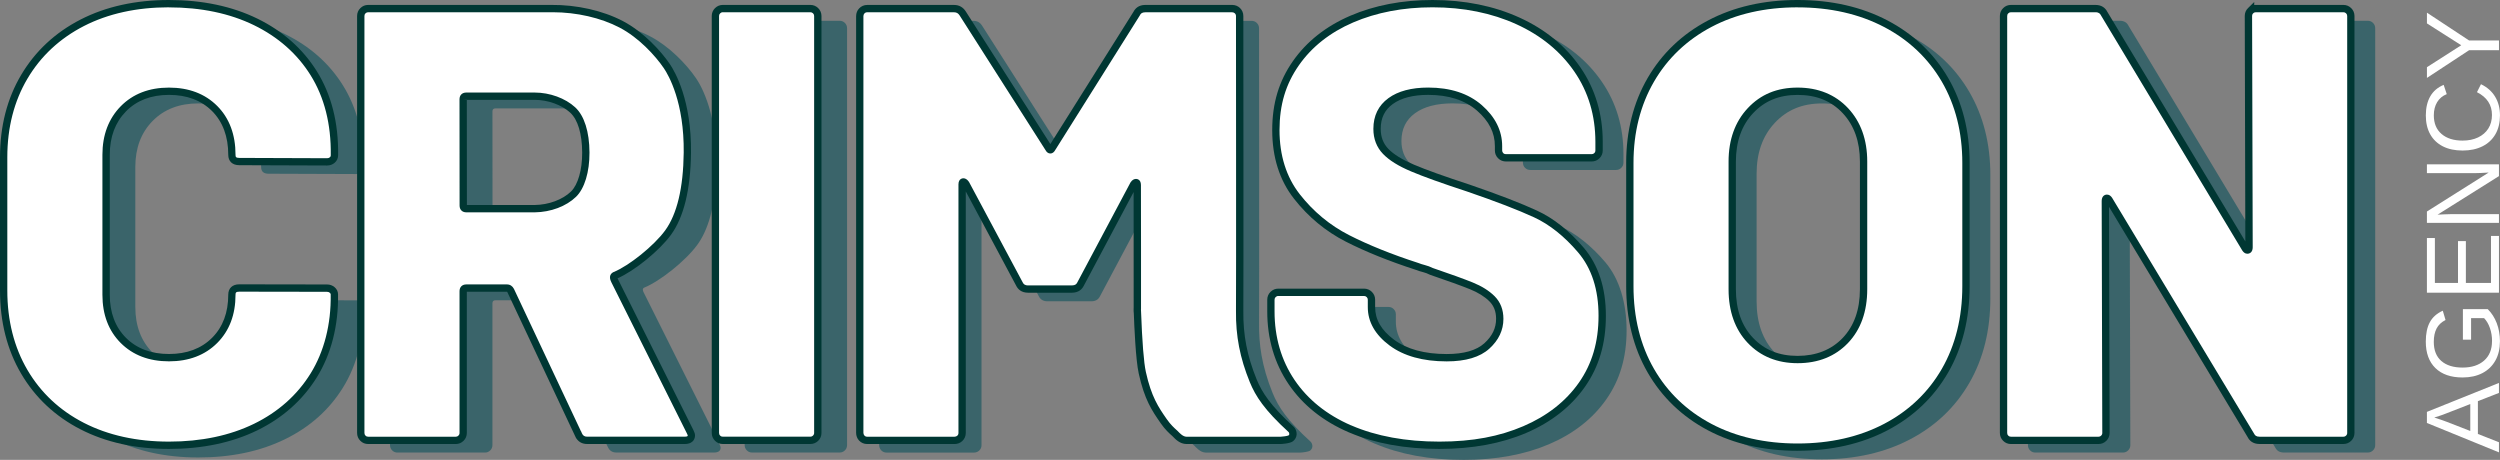
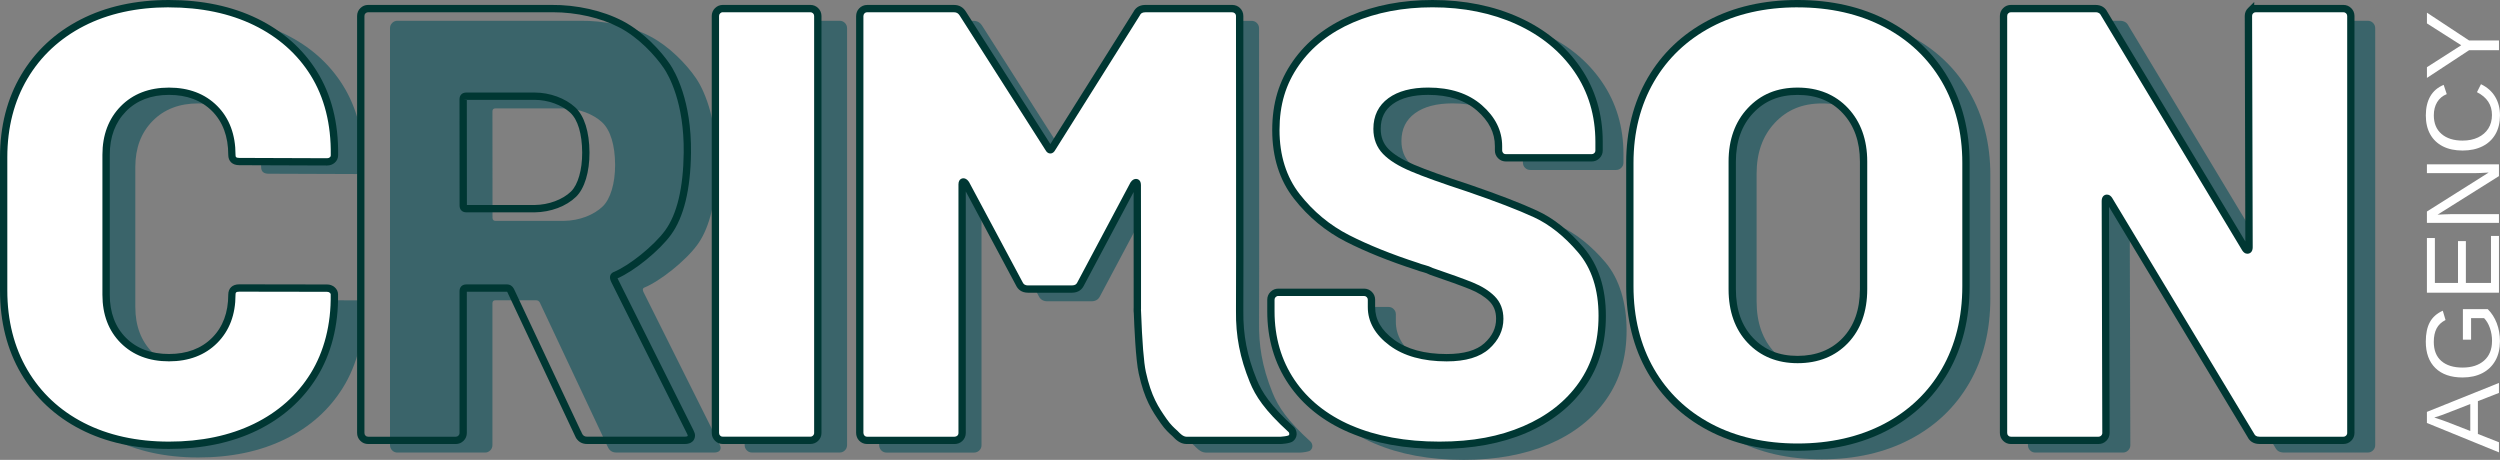
<svg xmlns="http://www.w3.org/2000/svg" id="Layer_1" viewBox="0 0 1025.5 188.64">
  <rect x="0" y="0" width="1025.5" height="188.64" fill="#808080" stroke="none" />
  <defs>
    <style>.cls-1{fill:#003733;}.cls-2{fill:#fff;}.cls-3{fill:#3a646a;}</style>
  </defs>
  <path id="S_SHADOW" class="cls-3" d="M563.85,181.95c-10.37-4.47-18.39-10.88-24.04-19.23-5.65-8.35-8.48-19-8.48-29.97v-3.81c0-.84.29-1.56.89-2.15s1.3-.89,2.15-.89h35.17c.84,0,1.56.3,2.15.89s.89,1.31.89,2.15v3.04c0,5.57,2.78,10.42,8.35,14.55,5.57,4.14,13.07,6.2,22.52,6.2,7.42,0,12.9-1.6,16.44-4.81,3.54-3.2,5.31-6.91,5.31-11.13,0-3.37-1.06-7.11-3.16-9.22-2.11-2.11-5.45-7.6-8.99-9.04-3.54-1.43-8.84-12.64-14.86-8.67-1.01-.51-3.94-.98-4.96-1.24-1.01-.25-4.11-2.14-4.95-2.48-10.97-3.54-17.79-7.77-26.01-8.05-9.08-.31-14.57-5.19-20.3-12.53-5.74-7.34-8.6-16.4-8.6-27.2s2.74-19.61,8.22-27.45,13.11-13.87,22.9-18.09c9.78-4.21,20.83-6.33,33.14-6.33,12.99,0,24.67,2.36,35.04,7.08,10.37,4.72,18.51,11.38,24.42,19.99,5.9,8.6,8.85,18.47,8.85,29.6v3.54c0,.85-.3,1.56-.89,2.15s-1.31.88-2.15.88h-35.17c-.85,0-1.56-.29-2.15-.88s-.88-1.31-.88-2.15v-1.77c0-5.9-2.62-11.13-7.84-15.69-5.23-4.55-12.23-6.83-21-6.83-6.58,0-11.73,1.35-15.43,4.05-3.71,2.7-5.56,6.49-5.56,11.39,0,3.71,1.18,6.79,3.54,9.24,2.36,2.45,6.03,4.72,11.01,6.83,4.97,2.11,12.61,4.85,22.9,8.22,11.8,4.05,21,7.59,27.58,10.63s12.78,7.97,18.6,14.8c5.82,6.83,8.73,16.81,8.73,27.94s-2.78,20.41-8.35,28.34c-5.57,7.93-13.37,14.04-23.4,18.34-10.04,4.3-21.72,6.45-35.04,6.45-14,0-26.19-2.23-36.56-6.7" />
  <path id="O_SHADOW" class="cls-3" d="M711.32,180.19c-10.37-5.48-18.43-13.2-24.16-23.15-5.74-9.95-8.6-21.5-8.6-34.66v-50.6c0-12.82,2.87-24.16,8.6-34.03s13.79-17.54,24.16-23.02,22.39-8.22,36.05-8.22,25.72,2.74,36.18,8.22c10.46,5.48,18.55,13.16,24.29,23.02,5.73,9.87,8.6,21.21,8.6,34.03v50.6c0,13.16-2.87,24.71-8.6,34.66-5.74,9.95-13.83,17.67-24.29,23.15-10.46,5.48-22.52,8.22-36.18,8.22s-25.68-2.74-36.05-8.22M766.98,144.64c4.97-5.23,7.46-12.23,7.46-21v-52.37c0-8.6-2.49-15.56-7.46-20.87-4.98-5.31-11.51-7.97-19.61-7.97s-14.38,2.66-19.35,7.97c-4.98,5.31-7.46,12.27-7.46,20.87v52.37c0,8.77,2.49,15.77,7.46,21,4.97,5.23,11.42,7.84,19.35,7.84s14.63-2.61,19.61-7.84" />
  <path id="N_SHADOW" class="cls-3" d="M933.19,9.41c.59-.59,1.3-.89,2.15-.89h35.93c.84,0,1.56.3,2.15.89s.89,1.31.89,2.15v171.03c0,.85-.3,1.56-.89,2.15s-1.31.89-2.15.89h-34.41c-1.69,0-2.87-.67-3.54-2.02l-58.19-96.65c-.34-.51-.68-.71-1.01-.63-.34.09-.51.47-.51,1.14l.25,95.13c0,.85-.3,1.56-.89,2.15s-1.31.89-2.15.89h-35.93c-.85,0-1.56-.29-2.15-.89-.59-.59-.89-1.3-.89-2.15V11.56c0-.84.29-1.56.89-2.15.59-.59,1.3-.89,2.15-.89h34.66c1.68,0,2.87.68,3.54,2.02l57.94,96.39c.34.51.67.72,1.01.63.34-.08.51-.46.51-1.14l-.25-94.88c0-.84.29-1.56.89-2.15" />
  <path id="C_SHADOW" class="cls-3" d="M45.76,179.81c-10.21-5.23-18.13-12.65-23.78-22.26-5.65-9.61-8.48-20.75-8.48-33.4v-54.65c0-12.48,2.82-23.48,8.48-33.02,5.65-9.53,13.57-16.91,23.78-22.14,10.2-5.23,22.05-7.84,35.55-7.84s25.34,2.49,35.55,7.46c10.2,4.98,18.13,11.98,23.78,21s8.73,20.36,8.55,33.65c0,.85-.3,1.52-.89,2.02-.59.51-1.31.76-2.15.76l-36-.13c-2.02,0-3.04-.92-3.04-2.78,0-7.93-2.36-14.25-7.08-18.98-4.73-4.72-10.97-7.08-18.72-7.08s-14,2.4-18.72,7.21c-4.72,4.81-7.08,11.09-7.08,18.85v57.43c0,7.76,2.36,14,7.08,18.72s10.96,7.08,18.72,7.08,14-2.36,18.72-7.08,7.08-10.96,7.08-18.72c0-1.85,1.01-2.78,3.04-2.78l35.97.06c.84,0,1.56.25,2.15.76s.88,1.1.89,1.77c.2,12.48-2.65,23.91-8.52,33.34-5.66,9.1-13.58,16.15-23.78,21.13-10.21,4.98-22.05,7.46-35.55,7.46s-25.34-2.61-35.55-7.84" />
  <path id="R_SHADOW" class="cls-3" d="M249.32,183.35l-27.85-59.17c-.34-.67-.85-1.01-1.52-1.01h-16.7c-.85,0-1.26.42-1.26,1.27v58.16c0,.85-.3,1.56-.89,2.15s-1.31.89-2.15.89h-35.93c-.85,0-1.56-.29-2.15-.89-.59-.59-.89-1.31-.89-2.15V11.56c0-.84.29-1.56.89-2.15.59-.59,1.3-.89,2.15-.89h75.14c9.05-.08,19.79,1.82,28.66,6.46,7.54,3.94,14.73,11.25,18.75,17.2,4.05,6.01,8.58,18.23,8.38,35.46-.21,17.68-3.91,27.28-7.91,32.78-4.83,6.63-15.4,14.98-21.78,17.56-.83.43-.63,1.17-.17,2.09l31,62.02c.34.67.51,1.18.51,1.52,0,1.35-.93,2.02-2.78,2.02h-39.95c-1.69,0-2.87-.76-3.54-2.28M202,45.72l.03,43.61c0,.85.42,1.27,1.26,1.27h28.08c6.25-.09,12.22-2.39,15.89-5.95,3.08-2.98,5.09-9.34,5.06-17.07-.04-8.05-1.92-14.27-5.39-17.46-3.47-3.2-9.35-5.66-15.59-5.66h-28.08c-.85,0-1.26.42-1.26,1.26" />
  <path id="I_SHADOW" class="cls-3" d="M306.35,184.74c-.59-.59-.89-1.3-.89-2.15V11.56c0-.84.29-1.56.89-2.15s1.3-.89,2.15-.89h35.93c.84,0,1.56.3,2.15.89s.89,1.31.89,2.15v171.03c0,.85-.3,1.56-.89,2.15s-1.31.89-2.15.89h-35.93c-.85,0-1.56-.29-2.15-.89" />
  <path id="M_SHADOW" class="cls-3" d="M477.75,8.55h35.63c.78,0,1.55.27,2.12.81.64.61.96,1.35.96,2.23,0,0,.11,112.41.01,120.97s1.02,17.49,5.55,28.61c2.41,5.91,6.13,11.38,15.63,20.05.5.46,1.38,2.32-.23,3.61-.61.49-3.28.82-4.07.82h-38.77c-2.28-.03-4.06-2.27-4.64-2.81-.64-.6-2.68-2.25-4.58-5-3.33-4.8-6.49-9.23-8.83-19.94-1.74-7.94-2.14-32.2-2.06-25.36.08,6.84,0-51.63,0-51.63,0-.67-.17-1.01-.51-1.01s-.68.25-1.01.76l-21.76,40.91c-.68,1.35-1.86,2.02-3.54,2.02h-17.96c-1.69,0-2.87-.67-3.54-2.02l-22.01-41.17c-.34-.51-.68-.76-1.01-.76s-.51.34-.51,1.01v101.96c0,.88-.32,1.63-.97,2.23-.57.54-1.35.81-2.13.81h-35.86c-.88,0-1.62-.32-2.22-.96-.54-.58-.81-1.36-.81-2.15V11.65c0-.78.27-1.56.81-2.13.6-.64,1.34-.97,2.23-.97h35.67c1.52,0,2.7.68,3.54,2.02l35.17,55.15c.51,1.01,1.01,1.01,1.52,0l34.66-55.15c.67-1.35,1.85-2.02,3.54-2.02" />
  <path id="S" class="cls-2" d="M553.85,175.95c-10.37-4.47-18.39-10.88-24.04-19.23-5.65-8.35-8.48-18-8.48-28.97v-4.81c0-.84.29-1.56.89-2.15s1.3-.89,2.15-.89h35.17c.84,0,1.56.3,2.15.89s.89,1.31.89,2.15v3.04c0,5.57,2.78,10.42,8.35,14.55,5.57,4.14,13.07,6.2,22.52,6.2,7.42,0,12.9-1.6,16.44-4.81,3.54-3.2,5.31-6.91,5.31-11.13,0-3.37-1.06-6.11-3.16-8.22-2.11-2.11-4.93-3.88-8.47-5.31s-9.03-3.42-16.45-5.95c-1.01-.51-2.02-.88-3.04-1.14-1.01-.25-1.94-.54-2.78-.89-10.97-3.54-20.49-7.38-28.59-11.51-8.09-4.13-15.01-9.87-20.75-17.2-5.74-7.34-8.6-16.4-8.6-27.2s2.74-19.61,8.22-27.45,13.11-13.87,22.9-18.09c9.78-4.21,20.83-6.33,33.14-6.33,12.99,0,24.67,2.36,35.04,7.08,10.37,4.72,18.51,11.38,24.42,19.99,5.9,8.6,8.85,18.47,8.85,29.6v3.54c0,.85-.3,1.56-.89,2.15-.59.59-1.31.88-2.15.88h-35.17c-.85,0-1.56-.29-2.15-.88s-.88-1.31-.88-2.15v-1.77c0-5.9-2.62-11.13-7.84-15.69-5.23-4.55-12.23-6.83-21-6.83-6.58,0-11.73,1.35-15.43,4.05-3.71,2.7-5.56,6.5-5.56,11.39,0,3.71,1.18,6.79,3.54,9.24,2.36,2.45,6.03,4.72,11.01,6.83,4.97,2.11,12.61,4.85,22.9,8.22,11.8,4.05,21,7.59,27.58,10.63s12.78,7.97,18.6,14.8c5.82,6.83,8.73,15.81,8.73,26.94s-2.78,20.41-8.35,28.34c-5.57,7.93-13.37,14.04-23.4,18.34-10.04,4.3-21.72,6.45-35.04,6.45-14,0-26.19-2.23-36.56-6.7" />
  <path id="O" class="cls-2" d="M701.32,175.19c-10.37-5.48-18.43-13.2-24.16-23.15-5.74-9.95-8.6-21.5-8.6-34.66v-50.6c0-12.82,2.87-24.16,8.6-34.03s13.79-17.54,24.16-23.02,22.39-8.22,36.05-8.22,25.72,2.74,36.18,8.22,18.55,13.16,24.29,23.02c5.73,9.87,8.6,21.21,8.6,34.03v50.6c0,13.16-2.87,24.71-8.6,34.66-5.74,9.95-13.83,17.67-24.29,23.15-10.46,5.48-22.52,8.22-36.18,8.22s-25.68-2.74-36.05-8.22M756.98,139.64c4.97-5.23,7.46-12.23,7.46-21v-52.37c0-8.6-2.49-15.56-7.46-20.87-4.98-5.31-11.51-7.97-19.61-7.97s-14.38,2.66-19.35,7.97c-4.98,5.31-7.46,12.27-7.46,20.87v52.37c0,8.77,2.49,15.77,7.46,21,4.97,5.23,11.42,7.84,19.35,7.84s14.63-2.61,19.61-7.84" />
  <path id="N" class="cls-2" d="M923.19,4.41c.59-.59,1.3-.89,2.15-.89h35.93c.84,0,1.56.3,2.15.89.59.59.89,1.31.89,2.15v171.03c0,.85-.3,1.56-.89,2.15s-1.31.89-2.15.89h-34.41c-1.69,0-2.87-.67-3.54-2.02l-58.19-96.65c-.34-.51-.68-.71-1.01-.63-.34.09-.51.47-.51,1.14l.25,95.13c0,.85-.3,1.56-.89,2.15s-1.31.89-2.15.89h-35.93c-.85,0-1.56-.29-2.15-.89-.59-.59-.89-1.3-.89-2.15V6.56c0-.84.29-1.56.89-2.15.59-.59,1.3-.89,2.15-.89h34.66c1.68,0,2.87.68,3.54,2.02l57.94,96.39c.34.51.67.72,1.01.63.34-.08.51-.46.51-1.14l-.25-94.88c0-.84.29-1.56.89-2.15" />
  <path id="C" class="cls-2" d="M33.76,174.81c-10.21-5.23-18.13-12.65-23.78-22.26-5.65-9.61-8.48-20.75-8.48-33.4v-54.65c0-12.48,2.82-23.48,8.48-33.02,5.65-9.53,13.58-16.91,23.78-22.14S55.81,1.5,69.31,1.5s25.34,2.49,35.55,7.46c10.2,4.98,18.13,11.98,23.78,21,5.65,9.02,8.73,20.36,8.55,33.65,0,.85-.3,1.52-.89,2.02-.59.51-1.31.76-2.15.76l-36-.13c-2.02,0-3.03-.92-3.03-2.78,0-7.93-2.37-14.25-7.08-18.98-4.72-4.72-10.97-7.08-18.72-7.08s-14,2.4-18.72,7.21c-4.72,4.81-7.08,11.09-7.08,18.85v57.43c0,7.76,2.36,14,7.08,18.72s10.96,7.08,18.72,7.08,14-2.36,18.72-7.08,7.08-10.96,7.08-18.72c0-1.85,1.01-2.78,3.03-2.78l35.97.06c.84,0,1.56.25,2.15.76s.88,1.1.89,1.77c.2,12.48-2.65,23.91-8.52,33.34-5.66,9.1-13.58,16.15-23.78,21.13-10.21,4.98-22.05,7.46-35.55,7.46s-25.34-2.61-35.55-7.84" />
-   <path id="R" class="cls-2" d="M237.32,178.35l-27.85-59.17c-.34-.67-.85-1.01-1.52-1.01h-16.7c-.85,0-1.26.42-1.26,1.27v58.16c0,.85-.3,1.56-.89,2.15s-1.31.89-2.15.89h-35.93c-.85,0-1.56-.29-2.15-.89-.59-.59-.89-1.31-.89-2.15V6.56c0-.84.29-1.56.89-2.15.59-.59,1.3-.89,2.15-.89h75.14c9.05-.08,19.79,1.82,28.66,6.46,7.54,3.94,14.73,11.25,18.75,17.2,4.05,6.01,8.58,18.23,8.38,35.46-.21,17.68-3.91,27.28-7.91,32.78-4.83,6.63-15.4,14.98-21.78,17.56-.83.43-.63,1.17-.17,2.09l31,62.02c.34.67.51,1.18.51,1.52,0,1.35-.93,2.02-2.78,2.02h-39.95c-1.69,0-2.87-.76-3.54-2.28M190,40.72l.03,43.61c0,.85.42,1.27,1.26,1.27h28.08c6.25-.09,12.22-2.39,15.89-5.95,3.08-2.98,5.09-9.34,5.06-17.07-.04-8.05-1.92-14.27-5.39-17.46-3.47-3.2-9.35-5.66-15.59-5.66h-28.08c-.85,0-1.26.42-1.26,1.26" />
  <path id="I" class="cls-2" d="M294.35,179.74c-.59-.59-.89-1.3-.89-2.15V6.56c0-.84.29-1.56.89-2.15s1.3-.89,2.15-.89h35.93c.84,0,1.56.3,2.15.89.59.59.89,1.31.89,2.15v171.03c0,.85-.3,1.56-.89,2.15s-1.31.89-2.15.89h-35.93c-.85,0-1.56-.29-2.15-.89" />
  <path id="M" class="cls-2" d="M469.78,3.53h35.63c.78,0,1.55.27,2.12.81.64.61.96,1.35.96,2.23,0,0,.11,112.41.01,120.97-.1,8.56,1.02,17.49,5.55,28.61,2.41,5.91,6.13,11.38,15.63,20.05.5.46,1.38,2.32-.23,3.61-.61.49-3.28.82-4.07.82h-38.77c-2.28-.03-4.06-2.27-4.64-2.81-.64-.6-2.68-2.25-4.58-5-3.33-4.8-6.49-9.23-8.83-19.94-1.74-7.94-2.14-32.2-2.06-25.36.08,6.84,0-51.63,0-51.63,0-.67-.17-1.01-.51-1.01s-.68.25-1.01.76l-21.76,40.91c-.68,1.35-1.86,2.02-3.54,2.02h-17.96c-1.69,0-2.87-.67-3.54-2.02l-22.01-41.17c-.34-.51-.68-.76-1.01-.76s-.51.34-.51,1.01v101.96c0,.88-.32,1.63-.97,2.23-.57.54-1.35.81-2.13.81h-35.86c-.88,0-1.62-.32-2.22-.96-.54-.58-.81-1.36-.81-2.15V6.63c0-.78.27-1.56.81-2.13.6-.64,1.34-.97,2.23-.97h35.67c1.52,0,2.7.68,3.54,2.02l35.17,55.15c.51,1.01,1.01,1.01,1.52,0l34.66-55.15c.67-1.35,1.85-2.02,3.54-2.02" />
  <path class="cls-1" d="M525.38,182.13h-38.77c-2.6-.03-4.5-2-5.4-2.95-.1-.11-.19-.2-.26-.26-.09-.08-.2-.18-.33-.3-.89-.79-2.73-2.44-4.46-4.95l-.16-.24c-3.36-4.84-6.53-9.41-8.9-20.24-1.26-5.77-1.82-19.46-2.02-24.86-.03-.12-.04-.24-.05-.35h0v-.04c-.01-.16-.02-.31-.02-.41v-1.08h.01c0-.05,0-.1.01-.15.02-6.72,0-31.71-.02-47.52l-20.46,38.47c-.64,1.27-2.02,2.82-4.86,2.82h-17.96c-2.87,0-4.24-1.55-4.88-2.85l-20.69-38.69v99.07c0,1.3-.5,2.46-1.45,3.33-.82.77-1.94,1.21-3.15,1.21h-35.86c-1.29,0-2.43-.5-3.31-1.43-.78-.84-1.21-1.97-1.21-3.18V6.63c0-1.21.43-2.33,1.22-3.16.88-.94,2.03-1.44,3.32-1.44h35.67c2.03,0,3.69.94,4.81,2.72l34.66,54.34,34.12-54.29c.66-1.28,2.03-2.77,4.83-2.78h35.63c1.2,0,2.32.43,3.15,1.22.94.89,1.43,2.04,1.43,3.32,0,1.12.11,112.52,0,120.99-.12,9.87,1.56,18.51,5.44,28.03,2.18,5.34,5.61,10.71,15.25,19.51.6.55,1.22,1.73,1.18,3.03-.04,1.12-.55,2.11-1.48,2.86-1.26,1.01-4.97,1.15-5.01,1.15h-.02ZM468.02,126.96c.01.19.02.39.03.6.47,12.76,1.14,21.18,1.98,25,2.24,10.24,5.25,14.58,8.43,19.17l.17.24c1.53,2.21,3.13,3.65,3.99,4.42.15.14.28.25.38.34.09.09.22.22.37.38.63.65,1.93,2.01,3.26,2.03h38.75c.72,0,2.75-.3,3.21-.54.21-.18.27-.38.28-.52.03-.33-.15-.69-.23-.79-10.03-9.15-13.64-14.84-15.98-20.56-4.04-9.91-5.78-18.91-5.66-29.19.1-8.45,0-119.83,0-120.95,0-.47-.15-.81-.5-1.15-.26-.25-.66-.4-1.08-.4h-35.61c-1.42,0-1.91.6-2.2,1.19l-.07.13-34.63,55.1c-.53,1-1.22,1.51-2.06,1.51s-1.54-.51-2.06-1.51l-35.13-55.09c-.58-.92-1.28-1.33-2.28-1.33h-35.67c-.46,0-.81.15-1.14.5-.26.27-.4.67-.4,1.1v170.89c0,.44.15.85.41,1.13.31.33.66.48,1.12.48h35.86c.43,0,.83-.15,1.1-.4.35-.32.5-.67.5-1.14v-101.96c0-2.44,1.8-2.51,2.01-2.51.6,0,1.47.25,2.26,1.43l.08.12,22.01,41.17c.31.63.8,1.23,2.22,1.23h17.96c1.41,0,1.9-.6,2.2-1.2l21.84-41.05c.77-1.19,1.66-1.44,2.27-1.44.21,0,2.01.07,2.01,2.51h0s.02,13.05.03,26.09v24.98h-.03ZM430.14,60.22h0Z" />
  <path class="cls-1" d="M590.43,184.15c-14.02,0-26.42-2.25-36.87-6.7h0l-.3-.12c-10.6-4.57-18.91-11.22-24.69-19.77-5.8-8.57-8.74-18.6-8.74-29.81v-4.81c0-1.25.46-2.36,1.34-3.22.89-.88,1.97-1.32,3.2-1.32h35.17c1.23,0,2.34.46,3.21,1.33s1.33,1.98,1.33,3.21v3.04c0,5.12,2.53,9.48,7.74,13.35,5.27,3.92,12.55,5.9,21.63,5.9,7,0,12.2-1.49,15.43-4.42,3.24-2.93,4.82-6.21,4.82-10.02,0-2.98-.89-5.32-2.72-7.16-1.96-1.96-4.64-3.63-7.97-4.98-3.57-1.44-9.08-3.43-16.37-5.92l-.19-.08c-.88-.45-1.78-.78-2.73-1.03-1.11-.27-2.07-.58-2.93-.93-10.92-3.53-20.6-7.43-28.75-11.58-8.24-4.21-15.39-10.13-21.25-17.61-5.92-7.57-8.92-17.03-8.92-28.12s2.78-20.14,8.49-28.31c5.62-8.04,13.54-14.3,23.54-18.61C563.85,2.18,575.2,0,587.63,0c13.15,0,25.14,2.43,35.66,7.21,10.58,4.81,19,11.71,25.04,20.51,6.05,8.81,9.11,19.06,9.11,30.45v3.54c0,1.25-.45,2.33-1.33,3.21-.86.86-1.97,1.32-3.21,1.32h-35.17c-1.25,0-2.33-.44-3.21-1.32s-1.32-1.97-1.32-3.21v-1.77c0-5.49-2.4-10.25-7.33-14.56-4.93-4.29-11.66-6.46-20.01-6.46-6.23,0-11.12,1.27-14.55,3.76-3.33,2.42-4.94,5.75-4.94,10.18,0,3.34,1.02,6.02,3.12,8.2,2.2,2.28,5.74,4.46,10.52,6.49,4.89,2.08,12.55,4.83,22.78,8.17,11.87,4.08,21.2,7.67,27.74,10.7,6.75,3.12,13.18,8.23,19.11,15.19,6.03,7.08,9.09,16.47,9.09,27.91s-2.82,20.94-8.62,29.2c-5.7,8.12-13.79,14.46-24.04,18.86-10.18,4.36-22.17,6.57-35.63,6.57h-.01ZM554.16,174.45h.02l.28.12c10.12,4.36,22.23,6.58,35.97,6.58s24.64-2.13,34.45-6.33c9.73-4.17,17.39-10.17,22.76-17.82,5.44-7.74,8.08-16.73,8.08-27.48s-2.82-19.45-8.37-25.97c-5.65-6.63-11.73-11.47-18.09-14.41-6.45-2.98-15.69-6.54-27.44-10.57-10.29-3.37-18.03-6.15-23-8.26-5.23-2.21-8.99-4.56-11.5-7.17-2.63-2.73-3.96-6.19-3.96-10.28,0-5.38,2.08-9.62,6.18-12.6,3.94-2.88,9.43-4.34,16.31-4.34,9.1,0,16.49,2.42,21.98,7.2,5.54,4.84,8.36,10.5,8.36,16.82v1.77c0,.45.14.78.44,1.09s.64.44,1.09.44h35.17c.45,0,.78-.14,1.09-.44s.45-.64.45-1.09v-3.54c0-10.77-2.89-20.45-8.59-28.75-5.72-8.34-13.73-14.89-23.8-19.47-10.12-4.61-21.7-6.95-34.42-6.95-12.03,0-22.98,2.09-32.55,6.21-9.48,4.08-16.97,10-22.26,17.57-5.42,7.76-7.95,16.21-7.95,26.59s2.79,19.25,8.28,26.28c5.58,7.13,12.4,12.78,20.25,16.79,8.03,4.09,17.57,7.93,28.37,11.42l.12.04c.73.3,1.57.57,2.56.82,1.15.29,2.21.69,3.26,1.21,7.3,2.49,12.83,4.49,16.43,5.95,3.7,1.5,6.72,3.39,8.97,5.64,2.39,2.4,3.6,5.52,3.6,9.28,0,4.64-1.95,8.76-5.8,12.24-3.8,3.45-9.67,5.2-17.45,5.2-9.74,0-17.62-2.19-23.42-6.5-5.94-4.41-8.96-9.71-8.96-15.75v-3.04c0-.44-.14-.78-.45-1.09s-.65-.45-1.09-.45h-35.17c-.44,0-.77.14-1.1.46-.3.3-.44.63-.44,1.08v4.81c0,10.6,2.77,20.07,8.22,28.13,5.41,7.99,13.18,14.24,23.11,18.57h.01Z" />
  <path class="cls-1" d="M737.37,184.91c-13.85,0-26.21-2.83-36.75-8.39h0c-10.58-5.59-18.91-13.58-24.76-23.73-5.84-10.12-8.8-22.04-8.8-35.41v-50.6c0-13.02,2.96-24.72,8.8-34.78,5.84-10.06,14.17-18,24.75-23.59,10.55-5.58,22.91-8.41,36.76-8.41s26.25,2.82,36.88,8.39c10.65,5.58,19.02,13.52,24.89,23.59,5.84,10.06,8.8,21.77,8.8,34.79v50.6c0,13.36-2.96,25.27-8.8,35.41-5.86,10.17-14.24,18.15-24.89,23.73-10.63,5.57-23.04,8.39-36.88,8.39h0ZM737.37,3.01c-13.35,0-25.25,2.71-35.35,8.05-10.08,5.33-18.01,12.88-23.56,22.45-5.57,9.6-8.4,20.79-8.4,33.28v50.6c0,12.84,2.83,24.25,8.4,33.91,5.56,9.66,13.49,17.25,23.56,22.57h0c10.1,5.34,22,8.05,35.35,8.05s25.29-2.71,35.48-8.05c10.14-5.31,18.11-12.91,23.69-22.57,5.57-9.68,8.4-21.09,8.4-33.91v-50.6c0-12.48-2.83-23.68-8.4-33.28-5.58-9.58-13.55-17.13-23.69-22.44-10.19-5.34-22.13-8.05-35.48-8.05h0ZM737.37,148.98c-8.32,0-15.2-2.79-20.44-8.31-5.22-5.5-7.87-12.91-7.87-22.03v-52.37c0-8.96,2.65-16.33,7.87-21.9,5.32-5.68,12.01-8.44,20.44-8.44s15.45,2.84,20.7,8.44c5.22,5.58,7.87,12.94,7.87,21.9v52.37c0,9.12-2.65,16.54-7.87,22.03h0c-5.25,5.51-12.21,8.31-20.7,8.31ZM737.37,38.93c-7.56,0-13.53,2.45-18.26,7.5-4.68,4.99-7.05,11.67-7.05,19.84v52.37c0,8.33,2.37,15.05,7.05,19.97,4.72,4.96,10.69,7.37,18.26,7.37s13.86-2.48,18.52-7.37h0c4.68-4.92,7.05-11.64,7.05-19.97v-52.37c0-8.17-2.37-14.84-7.05-19.84-4.73-5.04-10.79-7.5-18.51-7.5h-.01Z" />
  <path class="cls-1" d="M860.82,182.14h-35.93c-1.26,0-2.35-.45-3.22-1.34-.87-.87-1.32-1.95-1.32-3.2V6.56c0-1.25.46-2.36,1.34-3.22.87-.87,1.95-1.32,3.2-1.32h34.66c2.82,0,4.19,1.51,4.85,2.79l56.64,94.23-.24-92.5c0-1.25.46-2.36,1.34-3.22l2.55-2.51v1.25c.21-.03.43-.04.65-.04h35.93c1.23,0,2.34.46,3.21,1.33s1.33,1.98,1.33,3.21v171.03c0,1.25-.45,2.33-1.33,3.21s-1.98,1.33-3.21,1.33h-34.41c-2.82,0-4.2-1.5-4.85-2.79l-56.89-94.49.24,92.75c0,1.25-.45,2.33-1.33,3.21s-1.98,1.33-3.21,1.33h0ZM824.89,5.02c-.44,0-.78.14-1.09.45-.32.31-.45.64-.45,1.09v171.04c0,.45.13.77.45,1.09.31.32.64.45,1.09.45h35.93c.44,0,.78-.14,1.09-.45s.45-.64.45-1.09l-.25-95.13c0-1.95,1.14-2.46,1.63-2.59.49-.12,1.66-.22,2.64,1.25l58.29,96.82c.29.59.78,1.19,2.2,1.19h34.41c.44,0,.78-.14,1.09-.45s.45-.64.45-1.09V6.56c0-.44-.14-.78-.45-1.09s-.65-.45-1.09-.45h-35.93c-.45,0-.77.13-1.09.45l-.17.17c-.19.25-.28.54-.28.9l.25,94.88c0,2-1.17,2.49-1.67,2.6-.53.14-1.64.19-2.6-1.26l-58.03-96.55c-.28-.55-.78-1.19-2.2-1.19h-34.67Z" />
  <path class="cls-1" d="M69.31,184.15c-13.67,0-25.86-2.69-36.23-8.01h0c-10.41-5.33-18.62-13.01-24.39-22.83C2.92,143.5,0,132.01,0,119.15v-54.65c0-12.7,2.92-24.07,8.69-33.79,5.77-9.73,13.97-17.37,24.39-22.71C43.44,2.69,55.63,0,69.31,0s25.83,2.56,36.21,7.61c10.42,5.08,18.62,12.34,24.4,21.55,6,9.59,8.96,21.18,8.78,34.47,0,1.26-.49,2.36-1.42,3.14-.85.74-1.91,1.12-3.12,1.12l-36.01-.13c-2.83,0-4.52-1.6-4.52-4.28,0-7.46-2.24-13.5-6.64-17.92-4.41-4.4-10.35-6.64-17.66-6.64s-13.25,2.27-17.65,6.76c-4.41,4.5-6.65,10.49-6.65,17.8v57.43c0,7.31,2.23,13.25,6.64,17.66s10.35,6.64,17.66,6.64,13.25-2.23,17.66-6.64,6.64-10.35,6.64-17.66c0-2.68,1.69-4.28,4.53-4.28l35.97.06c1.21,0,2.26.38,3.13,1.12.91.78,1.39,1.78,1.41,2.88.2,12.83-2.82,24.64-8.75,34.16-5.79,9.31-14,16.61-24.4,21.69-10.36,5.05-22.54,7.61-36.21,7.61h0ZM69.31,3c-13.2,0-24.93,2.58-34.87,7.67-9.9,5.08-17.7,12.33-23.17,21.57-5.49,9.25-8.27,20.1-8.27,32.26v54.65c0,12.32,2.78,23.3,8.27,32.64,5.48,9.32,13.28,16.62,23.17,21.68h0c9.94,5.09,21.67,7.68,34.87,7.68s24.95-2.46,34.89-7.31c9.88-4.82,17.67-11.75,23.16-20.57,5.62-9.03,8.49-20.28,8.29-32.52,0-.17-.05-.38-.37-.66-.31-.27-.68-.39-1.17-.39l-35.97-.06c-1.42,0-1.53.48-1.53,1.28,0,8.14-2.53,14.79-7.52,19.78s-11.65,7.52-19.78,7.52-14.79-2.53-19.78-7.52-7.52-11.64-7.52-19.78v-57.43c0-8.13,2.53-14.82,7.51-19.9,4.99-5.08,11.65-7.66,19.79-7.66s14.79,2.53,19.78,7.52c4.99,5.01,7.52,11.75,7.52,20.04,0,.8.1,1.28,1.53,1.28l36.01.13c.48,0,.85-.12,1.16-.39.2-.17.37-.38.37-.88.17-12.72-2.63-23.76-8.32-32.85-5.47-8.73-13.26-15.61-23.17-20.45-9.96-4.85-21.7-7.31-34.89-7.31v-.02Z" />
  <path class="cls-1" d="M186.95,182.14h-35.93c-1.26,0-2.35-.45-3.22-1.34-.86-.86-1.32-1.97-1.32-3.2V6.56c0-1.25.46-2.36,1.34-3.22.87-.87,1.95-1.32,3.2-1.32h75.14c10.41-.1,21.12,2.32,29.35,6.63,8.38,4.38,15.63,12.27,19.3,17.69,2.09,3.1,8.89,14.88,8.64,36.32-.18,15.09-2.94,26.41-8.2,33.64-4.75,6.52-15.05,14.88-21.93,17.86.03.07.07.15.11.24l31,62.02c.45.9.67,1.59.67,2.19,0,.83-.31,3.52-4.28,3.52h-39.95c-1.94,0-3.46-.78-4.43-2.28h-.06l-.42-.86-27.85-59.17c-.05-.11-.11-.15-.11-.15h-16.51v57.93c0,1.25-.45,2.33-1.33,3.21s-1.98,1.33-3.21,1.33h0ZM226.73,5.02h-75.7c-.44,0-.78.14-1.09.45-.32.31-.45.64-.45,1.09v171.04c0,.44.14.78.45,1.09.31.32.64.45,1.09.45h35.93c.44,0,.78-.14,1.09-.45s.45-.64.45-1.09v-58.16c0-1.68,1.08-2.77,2.76-2.77h16.7c1.24,0,2.26.65,2.86,1.83l27.46,58.35h.04l.39.9c.43.97,1.08,1.38,2.17,1.38h39.95c1.28,0,1.28-.31,1.28-.52h0s-.04-.24-.35-.84l-31-62.03c-1.27-2.53-.03-3.65.82-4.09l.13-.06c6.34-2.56,16.61-10.85,21.13-17.05,4.89-6.72,7.45-17.46,7.62-31.92.24-20.57-6.16-31.69-8.12-34.6-3.47-5.13-10.31-12.59-18.2-16.71-7.67-4.01-17.62-6.29-27.4-6.29h0ZM191.28,87.1c-1.68,0-2.76-1.09-2.76-2.77l-.03-43.61c0-1.68,1.08-2.76,2.76-2.76h28.08c6.19,0,12.56,2.32,16.61,6.06,3.74,3.44,5.83,10.03,5.87,18.55.03,8-2.03,14.78-5.52,18.16-4.01,3.89-10.34,6.28-16.91,6.37h-28.1,0ZM191.52,84.09h27.84c5.72-.08,11.42-2.19,14.85-5.52,2.87-2.77,4.63-8.9,4.6-15.99-.04-7.68-1.78-13.49-4.9-16.36-3.47-3.2-9.19-5.26-14.58-5.26h-27.84l.03,43.13h0ZM191.5,40.62l-1.51.1h1.47s.03-.07.04-.1Z" />
  <path class="cls-1" d="M332.43,182.13h-35.93c-1.26,0-2.34-.45-3.21-1.33-.88-.88-1.33-1.96-1.33-3.21V6.56c0-1.25.46-2.36,1.34-3.22.89-.88,1.97-1.32,3.2-1.32h35.93c1.23,0,2.34.46,3.21,1.33s1.33,1.98,1.33,3.21v171.03c0,1.25-.45,2.33-1.33,3.21-.87.87-1.98,1.33-3.21,1.33h0ZM296.5,5.02c-.44,0-.77.14-1.1.46-.3.3-.44.63-.44,1.08v171.03c0,.44.14.78.45,1.09h0c.3.32.63.45,1.08.45h35.93c.44,0,.78-.14,1.09-.45s.45-.65.45-1.09V6.56c0-.44-.14-.78-.45-1.09s-.65-.45-1.09-.45h-35.93.01Z" />
  <path class="cls-2" d="M1016.43,178.01l8.64,3.4v4.15l-29.55-12.06v-4.55l29.55-11.87v4.09l-8.64,3.38v13.46ZM998.54,171.28c.78.24,1.65.52,2.61.85s1.8.63,2.53.91l9.63,3.75v-11.05l-9.75,3.8c-.49.2-1.18.46-2.08.78-.89.32-1.87.64-2.94.96Z" />
  <path class="cls-2" d="M1022.24,139.95c0-1.93-.29-3.73-.88-5.4-.59-1.67-1.38-3.02-2.39-4.06h-5.33v8.83h-3.36v-12.52h10.19c1.59,1.57,2.83,3.49,3.7,5.76.87,2.27,1.31,4.74,1.31,7.39,0,3.08-.62,5.73-1.87,7.95-1.24,2.22-3.02,3.94-5.32,5.14-2.3,1.2-5.02,1.8-8.15,1.8-4.8,0-8.51-1.29-11.14-3.86-2.63-2.57-3.94-6.19-3.94-10.84,0-3.27.55-5.93,1.66-7.97,1.1-2.04,2.87-3.61,5.31-4.72l1.13,3.82c-1.68.84-2.9,2-3.67,3.47-.77,1.48-1.15,3.31-1.15,5.51,0,3.41,1.03,6.02,3.09,7.82s4.97,2.71,8.71,2.71,6.68-.96,8.84-2.87,3.24-4.57,3.24-7.95Z" />
  <path class="cls-2" d="M1021.8,96.78h3.27v23.28h-29.55v-22.42h3.27v18.42h9.48v-17.16h3.23v17.16h10.3v-19.28Z" />
  <path class="cls-2" d="M1005.44,87.85h19.63v3.57h-29.55v-4.66l25.34-15.98c-2.75.17-4.74.25-5.96.25h-19.38v-3.61h29.55v4.82l-25.17,15.81c.92-.03,1.85-.07,2.77-.13.92-.06,1.85-.08,2.77-.08Z" />
  <path class="cls-2" d="M1022.2,47.14c0-4.14-2.05-7.25-6.15-9.33l1.64-3.27c2.54,1.22,4.48,2.93,5.81,5.13,1.33,2.2,1.99,4.76,1.99,7.67s-.62,5.57-1.87,7.72c-1.24,2.15-3.02,3.81-5.32,4.96-2.3,1.15-5.02,1.73-8.15,1.73s-5.84-.57-8.1-1.72c-2.25-1.15-3.98-2.8-5.18-4.95-1.2-2.15-1.8-4.73-1.8-7.72,0-3.15.62-5.77,1.85-7.89,1.23-2.11,3.06-3.66,5.47-4.66l1.26,3.8c-1.72.69-3.03,1.79-3.94,3.3s-1.36,3.32-1.36,5.4c0,3.27,1.05,5.82,3.16,7.63,2.1,1.82,4.99,2.73,8.65,2.73,2.4,0,4.51-.43,6.32-1.29s3.22-2.08,4.22-3.65c1-1.57,1.5-3.44,1.5-5.59Z" />
  <path class="cls-2" d="M1012.83,16.6h12.25v3.99h-12.25l-17.3,11.37v-4.4l14.07-9-14.07-8.96v-4.4l17.3,11.41Z" />
</svg>